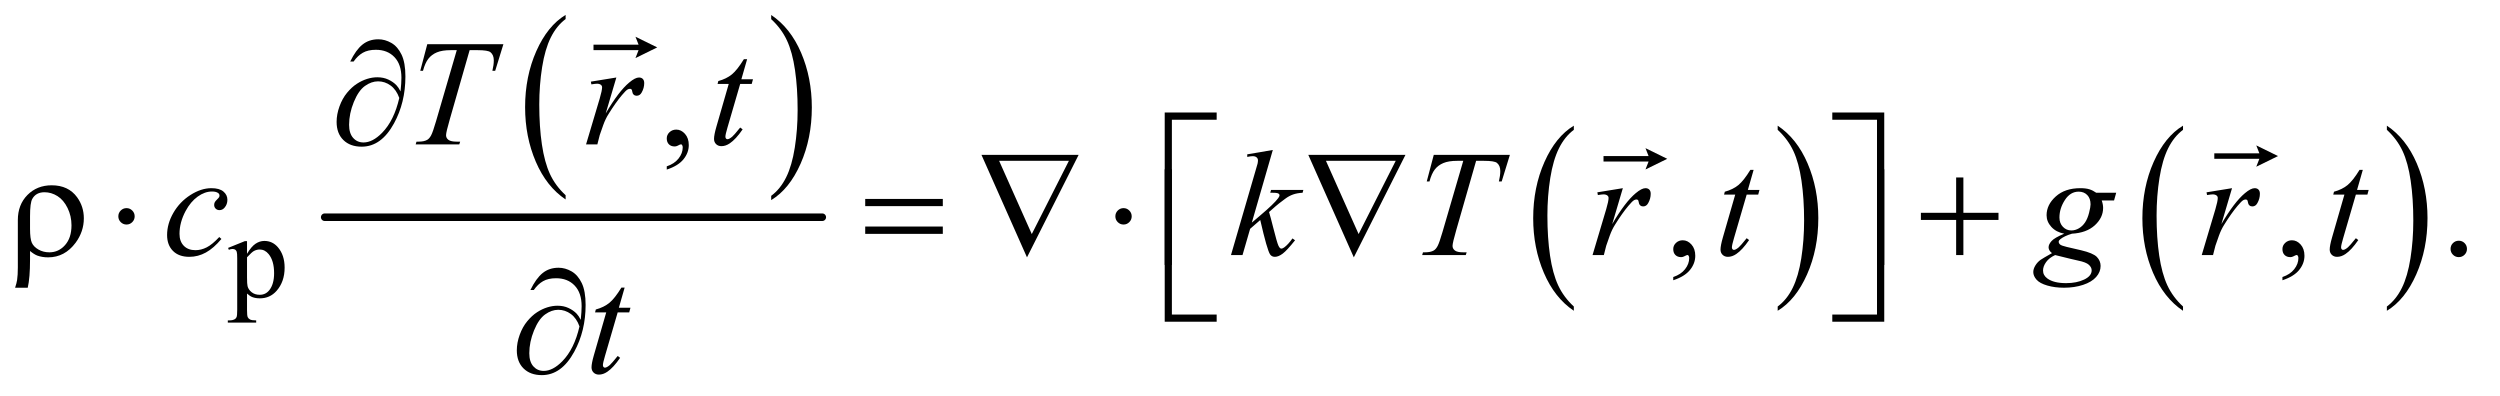
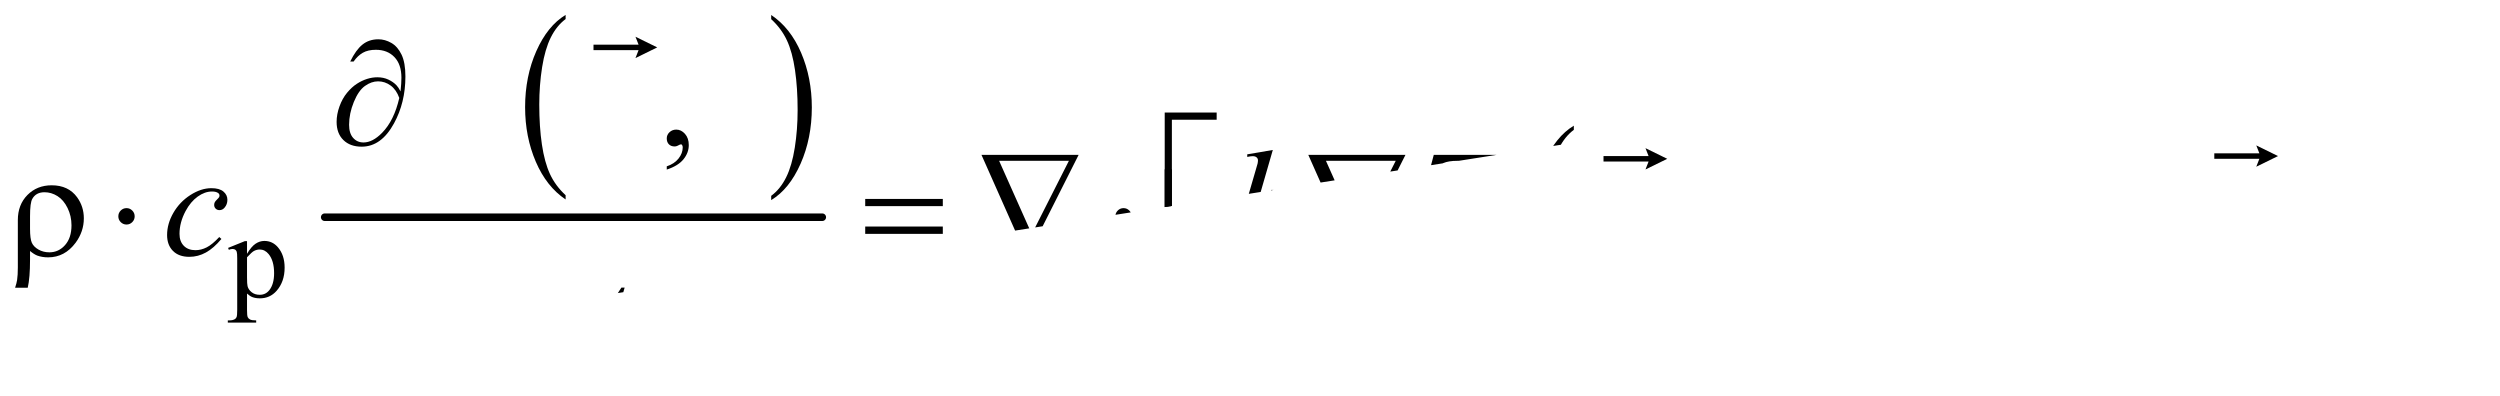
<svg xmlns="http://www.w3.org/2000/svg" stroke-dasharray="none" shape-rendering="auto" font-family="'Dialog'" text-rendering="auto" width="259" fill-opacity="1" color-interpolation="auto" color-rendering="auto" preserveAspectRatio="xMidYMid meet" font-size="12px" viewBox="0 0 259 41" fill="black" stroke="black" image-rendering="auto" stroke-miterlimit="10" stroke-linecap="square" stroke-linejoin="miter" font-style="normal" stroke-width="1" height="41" stroke-dashoffset="0" font-weight="normal" stroke-opacity="1">
  <defs id="genericDefs" />
  <g>
    <defs id="defs1">
      <clipPath clipPathUnits="userSpaceOnUse" id="clipPath1">
        <path d="M1.041 1.142 L164.78 1.142 L164.78 26.974 L1.041 26.974 L1.041 1.142 Z" />
      </clipPath>
      <clipPath clipPathUnits="userSpaceOnUse" id="clipPath2">
-         <path d="M33.355 36.489 L33.355 861.793 L5281.395 861.793 L5281.395 36.489 Z" />
+         <path d="M33.355 36.489 L33.355 861.793 L5281.395 36.489 Z" />
      </clipPath>
      <clipPath clipPathUnits="userSpaceOnUse" id="clipPath3">
        <path d="M1.041 1.142 L1.041 26.974 L164.78 26.974 L164.78 1.142 Z" />
      </clipPath>
    </defs>
    <g transform="scale(1.576,1.576) translate(-1.041,-1.142) matrix(0.031,0,0,0.031,0,0)">
      <path d="M1232.984 450.781 L1232.984 459.797 Q1192.359 432.516 1169.719 379.703 Q1147.078 326.891 1147.078 264.125 Q1147.078 198.828 1170.891 145.188 Q1194.703 91.531 1232.984 68.438 L1232.984 77.25 Q1213.844 91.531 1201.547 116.312 Q1189.25 141.078 1183.172 179.188 Q1177.109 217.297 1177.109 258.656 Q1177.109 305.484 1182.703 343.281 Q1188.312 381.062 1199.828 405.938 Q1211.359 430.828 1232.984 450.781 Z" stroke="none" clip-path="url(#clipPath2)" />
    </g>
    <g transform="matrix(0.049,0,0,0.049,-1.64,-1.8)">
      <path d="M1664 77.25 L1664 68.438 Q1704.625 95.516 1727.266 148.328 Q1749.906 201.125 1749.906 263.906 Q1749.906 329.203 1726.094 382.953 Q1702.281 436.703 1664 459.797 L1664 450.781 Q1683.297 436.5 1695.594 411.719 Q1707.891 386.953 1713.875 348.953 Q1719.875 310.938 1719.875 269.375 Q1719.875 222.75 1714.344 184.859 Q1708.828 146.953 1697.234 122.078 Q1685.641 97.203 1664 77.25 Z" stroke="none" clip-path="url(#clipPath2)" />
    </g>
    <g stroke-width="16" transform="matrix(0.049,0,0,0.049,-1.64,-1.8)" stroke-linejoin="round" stroke-linecap="round">
      <line y2="496" fill="none" x1="720" clip-path="url(#clipPath2)" x2="1772" y1="496" />
    </g>
    <g transform="matrix(0.049,0,0,0.049,-1.64,-1.8)">
      <path d="M3360.984 684.781 L3360.984 693.797 Q3320.359 666.516 3297.719 613.703 Q3275.078 560.891 3275.078 498.125 Q3275.078 432.828 3298.891 379.188 Q3322.703 325.531 3360.984 302.438 L3360.984 311.25 Q3341.844 325.531 3329.547 350.312 Q3317.25 375.078 3311.172 413.188 Q3305.109 451.297 3305.109 492.656 Q3305.109 539.484 3310.703 577.281 Q3316.312 615.062 3327.828 639.938 Q3339.359 664.828 3360.984 684.781 Z" stroke="none" clip-path="url(#clipPath2)" />
    </g>
    <g transform="matrix(0.049,0,0,0.049,-1.64,-1.8)">
      <path d="M3792 311.25 L3792 302.438 Q3832.625 329.516 3855.266 382.328 Q3877.906 435.125 3877.906 497.906 Q3877.906 563.203 3854.094 616.953 Q3830.281 670.703 3792 693.797 L3792 684.781 Q3811.297 670.5 3823.594 645.719 Q3835.891 620.953 3841.875 582.953 Q3847.875 544.938 3847.875 503.375 Q3847.875 456.75 3842.344 418.859 Q3836.828 380.953 3825.234 356.078 Q3813.641 331.203 3792 311.25 Z" stroke="none" clip-path="url(#clipPath2)" />
    </g>
    <g transform="matrix(0.049,0,0,0.049,-1.64,-1.8)">
-       <path d="M4648.984 684.781 L4648.984 693.797 Q4608.359 666.516 4585.719 613.703 Q4563.078 560.891 4563.078 498.125 Q4563.078 432.828 4586.891 379.188 Q4610.703 325.531 4648.984 302.438 L4648.984 311.25 Q4629.844 325.531 4617.547 350.312 Q4605.25 375.078 4599.172 413.188 Q4593.109 451.297 4593.109 492.656 Q4593.109 539.484 4598.703 577.281 Q4604.312 615.062 4615.828 639.938 Q4627.359 664.828 4648.984 684.781 Z" stroke="none" clip-path="url(#clipPath2)" />
-     </g>
+       </g>
    <g transform="matrix(0.049,0,0,0.049,-1.64,-1.8)">
      <path d="M5080 311.25 L5080 302.438 Q5120.625 329.516 5143.266 382.328 Q5165.906 435.125 5165.906 497.906 Q5165.906 563.203 5142.094 616.953 Q5118.281 670.703 5080 693.797 L5080 684.781 Q5099.297 670.5 5111.594 645.719 Q5123.891 620.953 5129.875 582.953 Q5135.875 544.938 5135.875 503.375 Q5135.875 456.75 5130.344 418.859 Q5124.828 380.953 5113.234 356.078 Q5101.641 331.203 5080 311.25 Z" stroke="none" clip-path="url(#clipPath2)" />
    </g>
    <g transform="matrix(0.049,0,0,0.049,-1.64,-1.8)">
      <path d="M515.75 560.875 L551 546.625 L555.75 546.625 L555.75 573.375 Q564.625 558.25 573.562 552.188 Q582.5 546.125 592.375 546.125 Q609.625 546.125 621.125 559.625 Q635.25 576.125 635.25 602.625 Q635.25 632.25 618.25 651.625 Q604.25 667.5 583 667.5 Q573.75 667.5 567 664.875 Q562 663 555.75 657.375 L555.75 692.25 Q555.75 704 557.188 707.188 Q558.625 710.375 562.188 712.25 Q565.75 714.125 575.125 714.125 L575.125 718.75 L515.125 718.75 L515.125 714.125 L518.25 714.125 Q525.125 714.25 530 711.5 Q532.375 710.125 533.688 707.062 Q535 704 535 691.5 L535 583.25 Q535 572.125 534 569.125 Q533 566.125 530.812 564.625 Q528.625 563.125 524.875 563.125 Q521.875 563.125 517.25 564.875 L515.75 560.875 ZM555.75 580.75 L555.75 623.5 Q555.75 637.375 556.875 641.75 Q558.625 649 565.438 654.5 Q572.25 660 582.625 660 Q595.125 660 602.875 650.25 Q613 637.5 613 614.375 Q613 588.125 601.5 574 Q593.5 564.25 582.5 564.25 Q576.5 564.25 570.625 567.25 Q566.125 569.5 555.75 580.75 Z" stroke="none" clip-path="url(#clipPath2)" />
    </g>
    <g transform="matrix(0.049,0,0,0.049,-1.64,-1.8)">
      <path d="M1443.188 395.281 L1443.188 388.406 Q1459.281 383.094 1468.109 371.922 Q1476.938 360.75 1476.938 348.25 Q1476.938 345.281 1475.531 343.25 Q1474.438 341.844 1473.344 341.844 Q1471.625 341.844 1465.844 344.969 Q1463.031 346.375 1459.906 346.375 Q1452.25 346.375 1447.719 341.844 Q1443.188 337.312 1443.188 329.344 Q1443.188 321.688 1449.047 316.219 Q1454.906 310.75 1463.344 310.75 Q1473.656 310.75 1481.703 319.734 Q1489.75 328.719 1489.75 343.562 Q1489.75 359.656 1478.578 373.484 Q1467.406 387.312 1443.188 395.281 Z" stroke="none" clip-path="url(#clipPath2)" />
    </g>
    <g transform="matrix(0.049,0,0,0.049,-1.64,-1.8)">
      <path d="M3571.188 629.281 L3571.188 622.406 Q3587.281 617.094 3596.109 605.922 Q3604.938 594.75 3604.938 582.25 Q3604.938 579.281 3603.531 577.25 Q3602.438 575.844 3601.344 575.844 Q3599.625 575.844 3593.844 578.969 Q3591.031 580.375 3587.906 580.375 Q3580.25 580.375 3575.719 575.844 Q3571.188 571.312 3571.188 563.344 Q3571.188 555.688 3577.047 550.219 Q3582.906 544.75 3591.344 544.75 Q3601.656 544.75 3609.703 553.734 Q3617.75 562.719 3617.75 577.562 Q3617.75 593.656 3606.578 607.484 Q3595.406 621.312 3571.188 629.281 ZM4859.188 629.281 L4859.188 622.406 Q4875.281 617.094 4884.109 605.922 Q4892.938 594.75 4892.938 582.25 Q4892.938 579.281 4891.531 577.25 Q4890.438 575.844 4889.344 575.844 Q4887.625 575.844 4881.844 578.969 Q4879.031 580.375 4875.906 580.375 Q4868.25 580.375 4863.719 575.844 Q4859.188 571.312 4859.188 563.344 Q4859.188 555.688 4865.047 550.219 Q4870.906 544.75 4879.344 544.75 Q4889.656 544.75 4897.703 553.734 Q4905.75 562.719 4905.75 577.562 Q4905.75 593.656 4894.578 607.484 Q4883.406 621.312 4859.188 629.281 ZM5232 545.688 Q5239.344 545.688 5244.344 550.766 Q5249.344 555.844 5249.344 563.031 Q5249.344 570.219 5244.266 575.297 Q5239.188 580.375 5232 580.375 Q5224.812 580.375 5219.734 575.297 Q5214.656 570.219 5214.656 563.031 Q5214.656 555.688 5219.734 550.688 Q5224.812 545.688 5232 545.688 Z" stroke="none" clip-path="url(#clipPath2)" />
    </g>
    <g transform="matrix(0.049,0,0,0.049,-1.64,-1.8)">
-       <path d="M936.875 130.125 L1097.812 130.125 L1080.469 186.375 L1074.531 186.375 Q1077.5 174.031 1077.5 164.344 Q1077.5 152.938 1070.469 147.156 Q1065.156 142.781 1043.125 142.781 L1026.406 142.781 L984.531 288.719 Q976.562 316.219 976.562 322.625 Q976.562 328.562 981.562 332.391 Q986.562 336.219 999.219 336.219 L1006.406 336.219 L1004.531 342 L912.344 342 L914.062 336.219 L918.125 336.219 Q930.312 336.219 936.875 332.312 Q941.406 329.656 945.078 322.703 Q948.75 315.75 955.312 293.25 L999.219 142.781 L986.562 142.781 Q968.281 142.781 957.109 147.469 Q945.938 152.156 939.062 161.062 Q932.188 169.969 927.812 186.375 L922.031 186.375 L936.875 130.125 ZM1282.719 209.344 L1336.625 200.594 L1314.125 276.531 Q1341.469 229.812 1363.812 211.219 Q1376.469 200.594 1384.438 200.594 Q1389.594 200.594 1392.562 203.641 Q1395.531 206.688 1395.531 212.469 Q1395.531 222.781 1390.219 232.156 Q1386.469 239.188 1379.438 239.188 Q1375.844 239.188 1373.266 236.844 Q1370.688 234.5 1370.062 229.656 Q1369.75 226.688 1368.656 225.75 Q1367.406 224.5 1365.688 224.5 Q1363.031 224.5 1360.688 225.75 Q1356.625 227.938 1348.344 237.938 Q1335.375 253.25 1320.219 277.625 Q1313.656 287.938 1308.969 300.906 Q1302.406 318.719 1301.469 322.312 L1296.469 342 L1272.562 342 L1301.469 244.969 Q1306.469 228.094 1306.469 220.906 Q1306.469 218.094 1304.125 216.219 Q1301 213.719 1295.844 213.719 Q1292.562 213.719 1283.812 215.125 L1282.719 209.344 ZM1613.125 161.844 L1600.938 204.344 L1625.469 204.344 L1622.812 214.188 L1598.438 214.188 L1571.562 306.375 Q1567.188 321.219 1567.188 325.594 Q1567.188 328.25 1568.438 329.656 Q1569.688 331.062 1571.406 331.062 Q1575.312 331.062 1581.719 325.594 Q1585.469 322.469 1598.438 306.375 L1603.594 310.281 Q1589.219 331.219 1576.406 339.812 Q1567.656 345.75 1558.75 345.75 Q1551.875 345.75 1547.5 341.453 Q1543.125 337.156 1543.125 330.438 Q1543.125 322 1548.125 304.656 L1574.219 214.188 L1550.625 214.188 L1552.188 208.094 Q1569.375 203.406 1580.781 194.109 Q1592.188 184.812 1606.25 161.844 L1613.125 161.844 Z" stroke="none" clip-path="url(#clipPath2)" />
-     </g>
+       </g>
    <g transform="matrix(0.049,0,0,0.049,-1.64,-1.8)">
      <path d="M501.594 541.938 Q485.344 561.469 468.781 570.609 Q452.219 579.75 433.781 579.75 Q411.594 579.75 399.172 567.25 Q386.75 554.75 386.75 533.656 Q386.75 509.75 400.109 486.625 Q413.469 463.5 436.047 449.047 Q458.625 434.594 480.344 434.594 Q497.375 434.594 505.812 441.703 Q514.25 448.812 514.25 459.125 Q514.25 468.812 508.312 475.688 Q503.938 481 497.531 481 Q492.688 481 489.484 477.875 Q486.281 474.75 486.281 470.062 Q486.281 467.094 487.453 464.594 Q488.625 462.094 492.297 458.578 Q495.969 455.062 496.75 453.5 Q497.531 451.938 497.531 450.219 Q497.531 446.938 494.562 444.75 Q490.031 441.625 481.75 441.625 Q466.438 441.625 451.438 452.406 Q436.438 463.188 425.812 483.031 Q413 507.094 413 531.156 Q413 547.094 422.062 556.391 Q431.125 565.688 446.75 565.688 Q458.781 565.688 470.578 559.672 Q482.375 553.656 497.062 537.875 L501.594 541.938 ZM2724.562 353.812 L2680.188 507.406 L2698 492.25 Q2727.219 467.562 2735.969 455.688 Q2738.781 451.781 2738.781 449.75 Q2738.781 448.344 2737.844 447.094 Q2736.906 445.844 2734.172 445.062 Q2731.438 444.281 2724.562 444.281 L2719.094 444.281 L2720.812 438.344 L2789.094 438.344 L2787.531 444.281 Q2775.812 444.906 2767.297 447.953 Q2758.781 451 2750.812 456.938 Q2735.031 468.656 2730.031 473.188 L2716.594 485.062 Q2720.031 496.312 2725.031 516.469 Q2733.469 549.906 2736.438 556.156 Q2739.406 562.406 2742.531 562.406 Q2745.188 562.406 2748.781 559.75 Q2756.906 553.812 2766.125 540.844 L2771.594 544.75 Q2754.562 566.156 2745.5 572.953 Q2736.438 579.75 2728.938 579.75 Q2722.375 579.75 2718.781 574.594 Q2712.531 565.375 2698 501.938 L2676.594 520.531 L2660.5 576 L2636.125 576 L2688 397.719 L2692.375 382.562 Q2693.156 378.656 2693.156 375.688 Q2693.156 371.938 2690.266 369.438 Q2687.375 366.938 2681.906 366.938 Q2678.312 366.938 2670.5 368.5 L2670.5 363.031 L2724.562 353.812 ZM3064.875 364.125 L3225.812 364.125 L3208.469 420.375 L3202.531 420.375 Q3205.5 408.031 3205.5 398.344 Q3205.5 386.938 3198.469 381.156 Q3193.156 376.781 3171.125 376.781 L3154.406 376.781 L3112.531 522.719 Q3104.562 550.219 3104.562 556.625 Q3104.562 562.562 3109.562 566.391 Q3114.562 570.219 3127.219 570.219 L3134.406 570.219 L3132.531 576 L3040.344 576 L3042.062 570.219 L3046.125 570.219 Q3058.312 570.219 3064.875 566.312 Q3069.406 563.656 3073.078 556.703 Q3076.75 549.75 3083.312 527.25 L3127.219 376.781 L3114.562 376.781 Q3096.281 376.781 3085.109 381.469 Q3073.938 386.156 3067.062 395.062 Q3060.188 403.969 3055.812 420.375 L3050.031 420.375 L3064.875 364.125 ZM3410.719 443.344 L3464.625 434.594 L3442.125 510.531 Q3469.469 463.812 3491.812 445.219 Q3504.469 434.594 3512.438 434.594 Q3517.594 434.594 3520.562 437.641 Q3523.531 440.688 3523.531 446.469 Q3523.531 456.781 3518.219 466.156 Q3514.469 473.188 3507.438 473.188 Q3503.844 473.188 3501.266 470.844 Q3498.688 468.5 3498.062 463.656 Q3497.75 460.688 3496.656 459.75 Q3495.406 458.5 3493.688 458.5 Q3491.031 458.5 3488.688 459.75 Q3484.625 461.938 3476.344 471.938 Q3463.375 487.25 3448.219 511.625 Q3441.656 521.938 3436.969 534.906 Q3430.406 552.719 3429.469 556.312 L3424.469 576 L3400.562 576 L3429.469 478.969 Q3434.469 462.094 3434.469 454.906 Q3434.469 452.094 3432.125 450.219 Q3429 447.719 3423.844 447.719 Q3420.562 447.719 3411.812 449.125 L3410.719 443.344 ZM3741.125 395.844 L3728.938 438.344 L3753.469 438.344 L3750.812 448.188 L3726.438 448.188 L3699.562 540.375 Q3695.188 555.219 3695.188 559.594 Q3695.188 562.25 3696.438 563.656 Q3697.688 565.062 3699.406 565.062 Q3703.312 565.062 3709.719 559.594 Q3713.469 556.469 3726.438 540.375 L3731.594 544.281 Q3717.219 565.219 3704.406 573.812 Q3695.656 579.75 3686.75 579.75 Q3679.875 579.75 3675.5 575.453 Q3671.125 571.156 3671.125 564.438 Q3671.125 556 3676.125 538.656 L3702.219 448.188 L3678.625 448.188 L3680.188 442.094 Q3697.375 437.406 3708.781 428.109 Q3720.188 418.812 3734.25 395.844 L3741.125 395.844 ZM4507.719 444.281 L4503.188 460.531 L4477.094 460.531 Q4480.062 468.969 4480.062 476.312 Q4480.062 496.938 4462.562 513.031 Q4444.906 529.125 4414.125 530.844 Q4397.562 535.844 4389.281 542.719 Q4386.156 545.219 4386.156 547.875 Q4386.156 551 4388.969 553.578 Q4391.781 556.156 4403.188 558.812 L4433.5 565.844 Q4458.656 571.781 4466.781 579.906 Q4474.75 588.188 4474.75 598.969 Q4474.75 611.781 4465.297 622.406 Q4455.844 633.031 4437.641 639.047 Q4419.438 645.062 4397.406 645.062 Q4378.031 645.062 4362.094 640.453 Q4346.156 635.844 4339.281 628.031 Q4332.406 620.219 4332.406 611.938 Q4332.406 605.219 4336.859 597.953 Q4341.312 590.688 4348.031 586 Q4352.25 583.031 4371.938 571.938 Q4364.75 566.312 4364.75 559.594 Q4364.75 553.344 4371.078 546.312 Q4377.406 539.281 4397.875 530.844 Q4380.688 527.562 4370.609 516.469 Q4360.531 505.375 4360.531 491.781 Q4360.531 469.594 4379.984 452.094 Q4399.438 434.594 4431.781 434.594 Q4443.5 434.594 4451 436.938 Q4458.5 439.281 4465.531 444.281 L4507.719 444.281 ZM4453.5 468.812 Q4453.5 456.312 4446.547 449.125 Q4439.594 441.938 4428.344 441.938 Q4410.688 441.938 4399.203 459.672 Q4387.719 477.406 4387.719 496.625 Q4387.719 508.656 4395.062 516.312 Q4402.406 523.969 4412.875 523.969 Q4421.156 523.969 4428.891 519.438 Q4436.625 514.906 4441.938 506.938 Q4447.25 498.969 4450.375 486.625 Q4453.5 474.281 4453.5 468.812 ZM4378.656 576 Q4366 581.781 4359.516 590.844 Q4353.031 599.906 4353.031 608.656 Q4353.031 618.969 4362.406 625.688 Q4375.844 635.375 4401.781 635.375 Q4424.125 635.375 4439.984 627.797 Q4455.844 620.219 4455.844 608.188 Q4455.844 602.094 4449.984 596.625 Q4444.125 591.156 4427.25 587.719 Q4418.031 585.844 4378.656 576 ZM4698.719 443.344 L4752.625 434.594 L4730.125 510.531 Q4757.469 463.812 4779.812 445.219 Q4792.469 434.594 4800.438 434.594 Q4805.594 434.594 4808.562 437.641 Q4811.531 440.688 4811.531 446.469 Q4811.531 456.781 4806.219 466.156 Q4802.469 473.188 4795.438 473.188 Q4791.844 473.188 4789.266 470.844 Q4786.688 468.5 4786.062 463.656 Q4785.75 460.688 4784.656 459.75 Q4783.406 458.5 4781.688 458.5 Q4779.031 458.5 4776.688 459.75 Q4772.625 461.938 4764.344 471.938 Q4751.375 487.25 4736.219 511.625 Q4729.656 521.938 4724.969 534.906 Q4718.406 552.719 4717.469 556.312 L4712.469 576 L4688.562 576 L4717.469 478.969 Q4722.469 462.094 4722.469 454.906 Q4722.469 452.094 4720.125 450.219 Q4717 447.719 4711.844 447.719 Q4708.562 447.719 4699.812 449.125 L4698.719 443.344 ZM5029.125 395.844 L5016.938 438.344 L5041.469 438.344 L5038.812 448.188 L5014.438 448.188 L4987.562 540.375 Q4983.188 555.219 4983.188 559.594 Q4983.188 562.25 4984.438 563.656 Q4985.688 565.062 4987.406 565.062 Q4991.312 565.062 4997.719 559.594 Q5001.469 556.469 5014.438 540.375 L5019.594 544.281 Q5005.219 565.219 4992.406 573.812 Q4983.656 579.75 4974.75 579.75 Q4967.875 579.75 4963.5 575.453 Q4959.125 571.156 4959.125 564.438 Q4959.125 556 4964.125 538.656 L4990.219 448.188 L4966.625 448.188 L4968.188 442.094 Q4985.375 437.406 4996.781 428.109 Q5008.188 418.812 5022.25 395.844 L5029.125 395.844 Z" stroke="none" clip-path="url(#clipPath2)" />
    </g>
    <g transform="matrix(0.049,0,0,0.049,-1.64,-1.8)">
      <path d="M1354.125 644.844 L1341.938 687.344 L1366.469 687.344 L1363.812 697.188 L1339.438 697.188 L1312.562 789.375 Q1308.188 804.219 1308.188 808.594 Q1308.188 811.25 1309.438 812.656 Q1310.688 814.062 1312.406 814.062 Q1316.312 814.062 1322.719 808.594 Q1326.469 805.469 1339.438 789.375 L1344.594 793.281 Q1330.219 814.219 1317.406 822.812 Q1308.656 828.75 1299.75 828.75 Q1292.875 828.75 1288.5 824.453 Q1284.125 820.156 1284.125 813.438 Q1284.125 805 1289.125 787.656 L1315.219 697.188 L1291.625 697.188 L1293.188 691.094 Q1310.375 686.406 1321.781 677.109 Q1333.188 667.812 1347.25 644.844 L1354.125 644.844 Z" stroke="none" clip-path="url(#clipPath2)" />
    </g>
    <g transform="matrix(0.049,0,0,0.049,-1.64,-1.8)">
      <path d="M880.312 229.969 Q882.188 212.312 882.188 201.062 Q882.188 172.938 867.422 157.469 Q852.656 142 828.125 142 Q811.562 142 800.625 148.25 Q789.688 154.5 781.094 166.844 L773.906 166.844 Q785.938 142.156 799.844 130.984 Q813.75 119.812 833.438 119.812 Q847.5 119.812 860.859 127.469 Q874.219 135.125 882.422 152.156 Q890.625 169.188 890.625 198.406 Q890.625 253.562 866.562 297.469 Q839.688 346.844 798.125 346.844 Q773.75 346.844 759.453 332.781 Q745.156 318.719 745.156 294.5 Q745.156 278.406 751.25 261.609 Q757.344 244.812 767.266 232.859 Q777.188 220.906 787.891 213.953 Q798.594 207 809.609 203.562 Q820.625 200.125 831.25 200.125 Q844.219 200.125 854.531 204.969 Q864.844 209.812 871.719 217 Q875.938 221.375 880.312 229.969 ZM877.656 243.875 Q871.562 226.531 859.453 217.625 Q847.344 208.719 832.812 208.719 Q818.75 208.719 805.078 218.484 Q791.406 228.25 781.484 252.547 Q771.562 276.844 771.562 300.594 Q771.562 318.719 780.156 328.328 Q788.75 337.938 802.031 337.938 Q821.25 337.938 841.25 317.625 Q866.719 291.688 877.656 243.875 Z" stroke="none" clip-path="url(#clipPath2)" />
    </g>
    <g transform="matrix(0.049,0,0,0.049,-1.64,-1.8)">
      <path d="M2511.156 596.938 L2496 596.938 L2496 274.594 L2605.844 274.594 L2605.844 289.906 L2511.156 289.906 L2511.156 596.938 ZM3907.469 274.594 L4017.312 274.594 L4017.312 596.938 L4002 596.938 L4002 289.906 L3907.469 289.906 L3907.469 274.594 Z" stroke="none" clip-path="url(#clipPath2)" />
    </g>
    <g transform="matrix(0.049,0,0,0.049,-1.64,-1.8)">
      <path d="M96.969 567.406 L96.969 585.688 Q96.969 624.281 92.125 645.062 L65.406 645.062 Q68.688 635.062 69.625 628.812 Q71.188 618.188 71.188 602.094 L71.188 501.938 Q71.188 469.594 91.5 448.969 Q111.812 428.5 142.75 428.5 Q178.062 428.5 196.5 453.812 Q210.719 473.5 210.719 498.344 Q210.719 526.312 193.375 549.906 Q170.406 580.844 135.25 580.844 Q122.594 580.844 112.281 577.094 Q105.406 574.438 96.969 567.406 ZM96.969 520.219 Q96.969 541.625 100.797 550.062 Q104.625 558.5 114.781 564.359 Q124.938 570.219 137.906 570.219 Q157.438 570.219 171.031 554.906 Q184.625 539.594 184.625 513.188 Q184.625 493.344 176.266 476.391 Q167.906 459.438 154.938 451.312 Q141.969 443.188 127.594 443.188 Q109.625 443.188 101.812 457.094 Q96.969 465.375 96.969 493.812 L96.969 520.219 ZM318.188 494.125 Q318.188 501.312 313.109 506.391 Q308.031 511.469 301 511.469 Q293.812 511.469 288.734 506.391 Q283.656 501.312 283.656 494.125 Q283.656 486.938 288.734 481.859 Q293.812 476.781 301 476.781 Q308.031 476.781 313.109 481.859 Q318.188 486.938 318.188 494.125 ZM1862.781 457.406 L2026.844 457.406 L2026.844 472.562 L1862.781 472.562 L1862.781 457.406 ZM1862.781 515.688 L2026.844 515.688 L2026.844 531.156 L1862.781 531.156 L1862.781 515.688 ZM2204.812 580.844 L2108.562 364.125 L2314.031 364.125 L2204.812 580.844 ZM2214.969 531.625 L2293.406 376.781 L2145.906 376.781 L2214.969 531.625 ZM2426.188 494.125 Q2426.188 501.312 2421.109 506.391 Q2416.031 511.469 2409 511.469 Q2401.812 511.469 2396.734 506.391 Q2391.656 501.312 2391.656 494.125 Q2391.656 486.938 2396.734 481.859 Q2401.812 476.781 2409 476.781 Q2416.031 476.781 2421.109 481.859 Q2426.188 486.938 2426.188 494.125 ZM2895.812 580.844 L2799.562 364.125 L3005.031 364.125 L2895.812 580.844 ZM2905.969 531.625 L2984.406 376.781 L2836.906 376.781 L2905.969 531.625 ZM4169.312 411.938 L4184.625 411.938 L4184.625 486.625 L4258.844 486.625 L4258.844 501.781 L4184.625 501.781 L4184.625 576 L4169.312 576 L4169.312 501.781 L4094.781 501.781 L4094.781 486.625 L4169.312 486.625 L4169.312 411.938 Z" stroke="none" clip-path="url(#clipPath2)" />
    </g>
    <g transform="matrix(0.049,0,0,0.049,-1.64,-1.8)">
      <path d="M2605.844 716.938 L2496 716.938 L2496 394.594 L2511.156 394.594 L2511.156 701.781 L2605.844 701.781 L2605.844 716.938 ZM4002 394.594 L4017.312 394.594 L4017.312 716.938 L3907.469 716.938 L3907.469 701.781 L4002 701.781 L4002 394.594 Z" stroke="none" clip-path="url(#clipPath2)" />
    </g>
    <g transform="matrix(0.049,0,0,0.049,-1.64,-1.8)">
-       <path d="M1261.312 712.969 Q1263.188 695.312 1263.188 684.062 Q1263.188 655.938 1248.422 640.469 Q1233.656 625 1209.125 625 Q1192.562 625 1181.625 631.25 Q1170.688 637.5 1162.094 649.844 L1154.906 649.844 Q1166.938 625.156 1180.844 613.984 Q1194.75 602.812 1214.438 602.812 Q1228.5 602.812 1241.859 610.469 Q1255.219 618.125 1263.422 635.156 Q1271.625 652.188 1271.625 681.406 Q1271.625 736.562 1247.562 780.469 Q1220.688 829.844 1179.125 829.844 Q1154.75 829.844 1140.453 815.781 Q1126.156 801.719 1126.156 777.5 Q1126.156 761.406 1132.25 744.609 Q1138.344 727.812 1148.266 715.859 Q1158.188 703.906 1168.891 696.953 Q1179.594 690 1190.609 686.562 Q1201.625 683.125 1212.25 683.125 Q1225.219 683.125 1235.531 687.969 Q1245.844 692.812 1252.719 700 Q1256.938 704.375 1261.312 712.969 ZM1258.656 726.875 Q1252.562 709.531 1240.453 700.625 Q1228.344 691.719 1213.812 691.719 Q1199.75 691.719 1186.078 701.484 Q1172.406 711.25 1162.484 735.547 Q1152.562 759.844 1152.562 783.594 Q1152.562 801.719 1161.156 811.328 Q1169.75 820.938 1183.031 820.938 Q1202.25 820.938 1222.25 800.625 Q1247.719 774.688 1258.656 726.875 Z" stroke="none" clip-path="url(#clipPath2)" />
-     </g>
+       </g>
    <g transform="matrix(1.576,0,0,1.576,-1.64,-1.8)">
      <path d="M42.814 4.959 L43.018 4.437 L40.055 4.437 L40.055 4.078 L43.018 4.078 L42.814 3.557 L44.244 4.258 Z" stroke="none" clip-path="url(#clipPath3)" />
    </g>
    <g transform="matrix(1.576,0,0,1.576,-1.64,-1.8)">
      <path d="M109.208 12.283 L109.412 11.761 L106.449 11.761 L106.449 11.402 L109.412 11.402 L109.208 10.881 L110.638 11.582 Z" stroke="none" clip-path="url(#clipPath3)" />
    </g>
    <g transform="matrix(1.576,0,0,1.576,-1.64,-1.8)">
      <path d="M149.359 12.102 L149.563 11.58 L146.6 11.58 L146.6 11.221 L149.563 11.221 L149.359 10.7 L150.789 11.401 Z" stroke="none" clip-path="url(#clipPath3)" />
    </g>
  </g>
</svg>